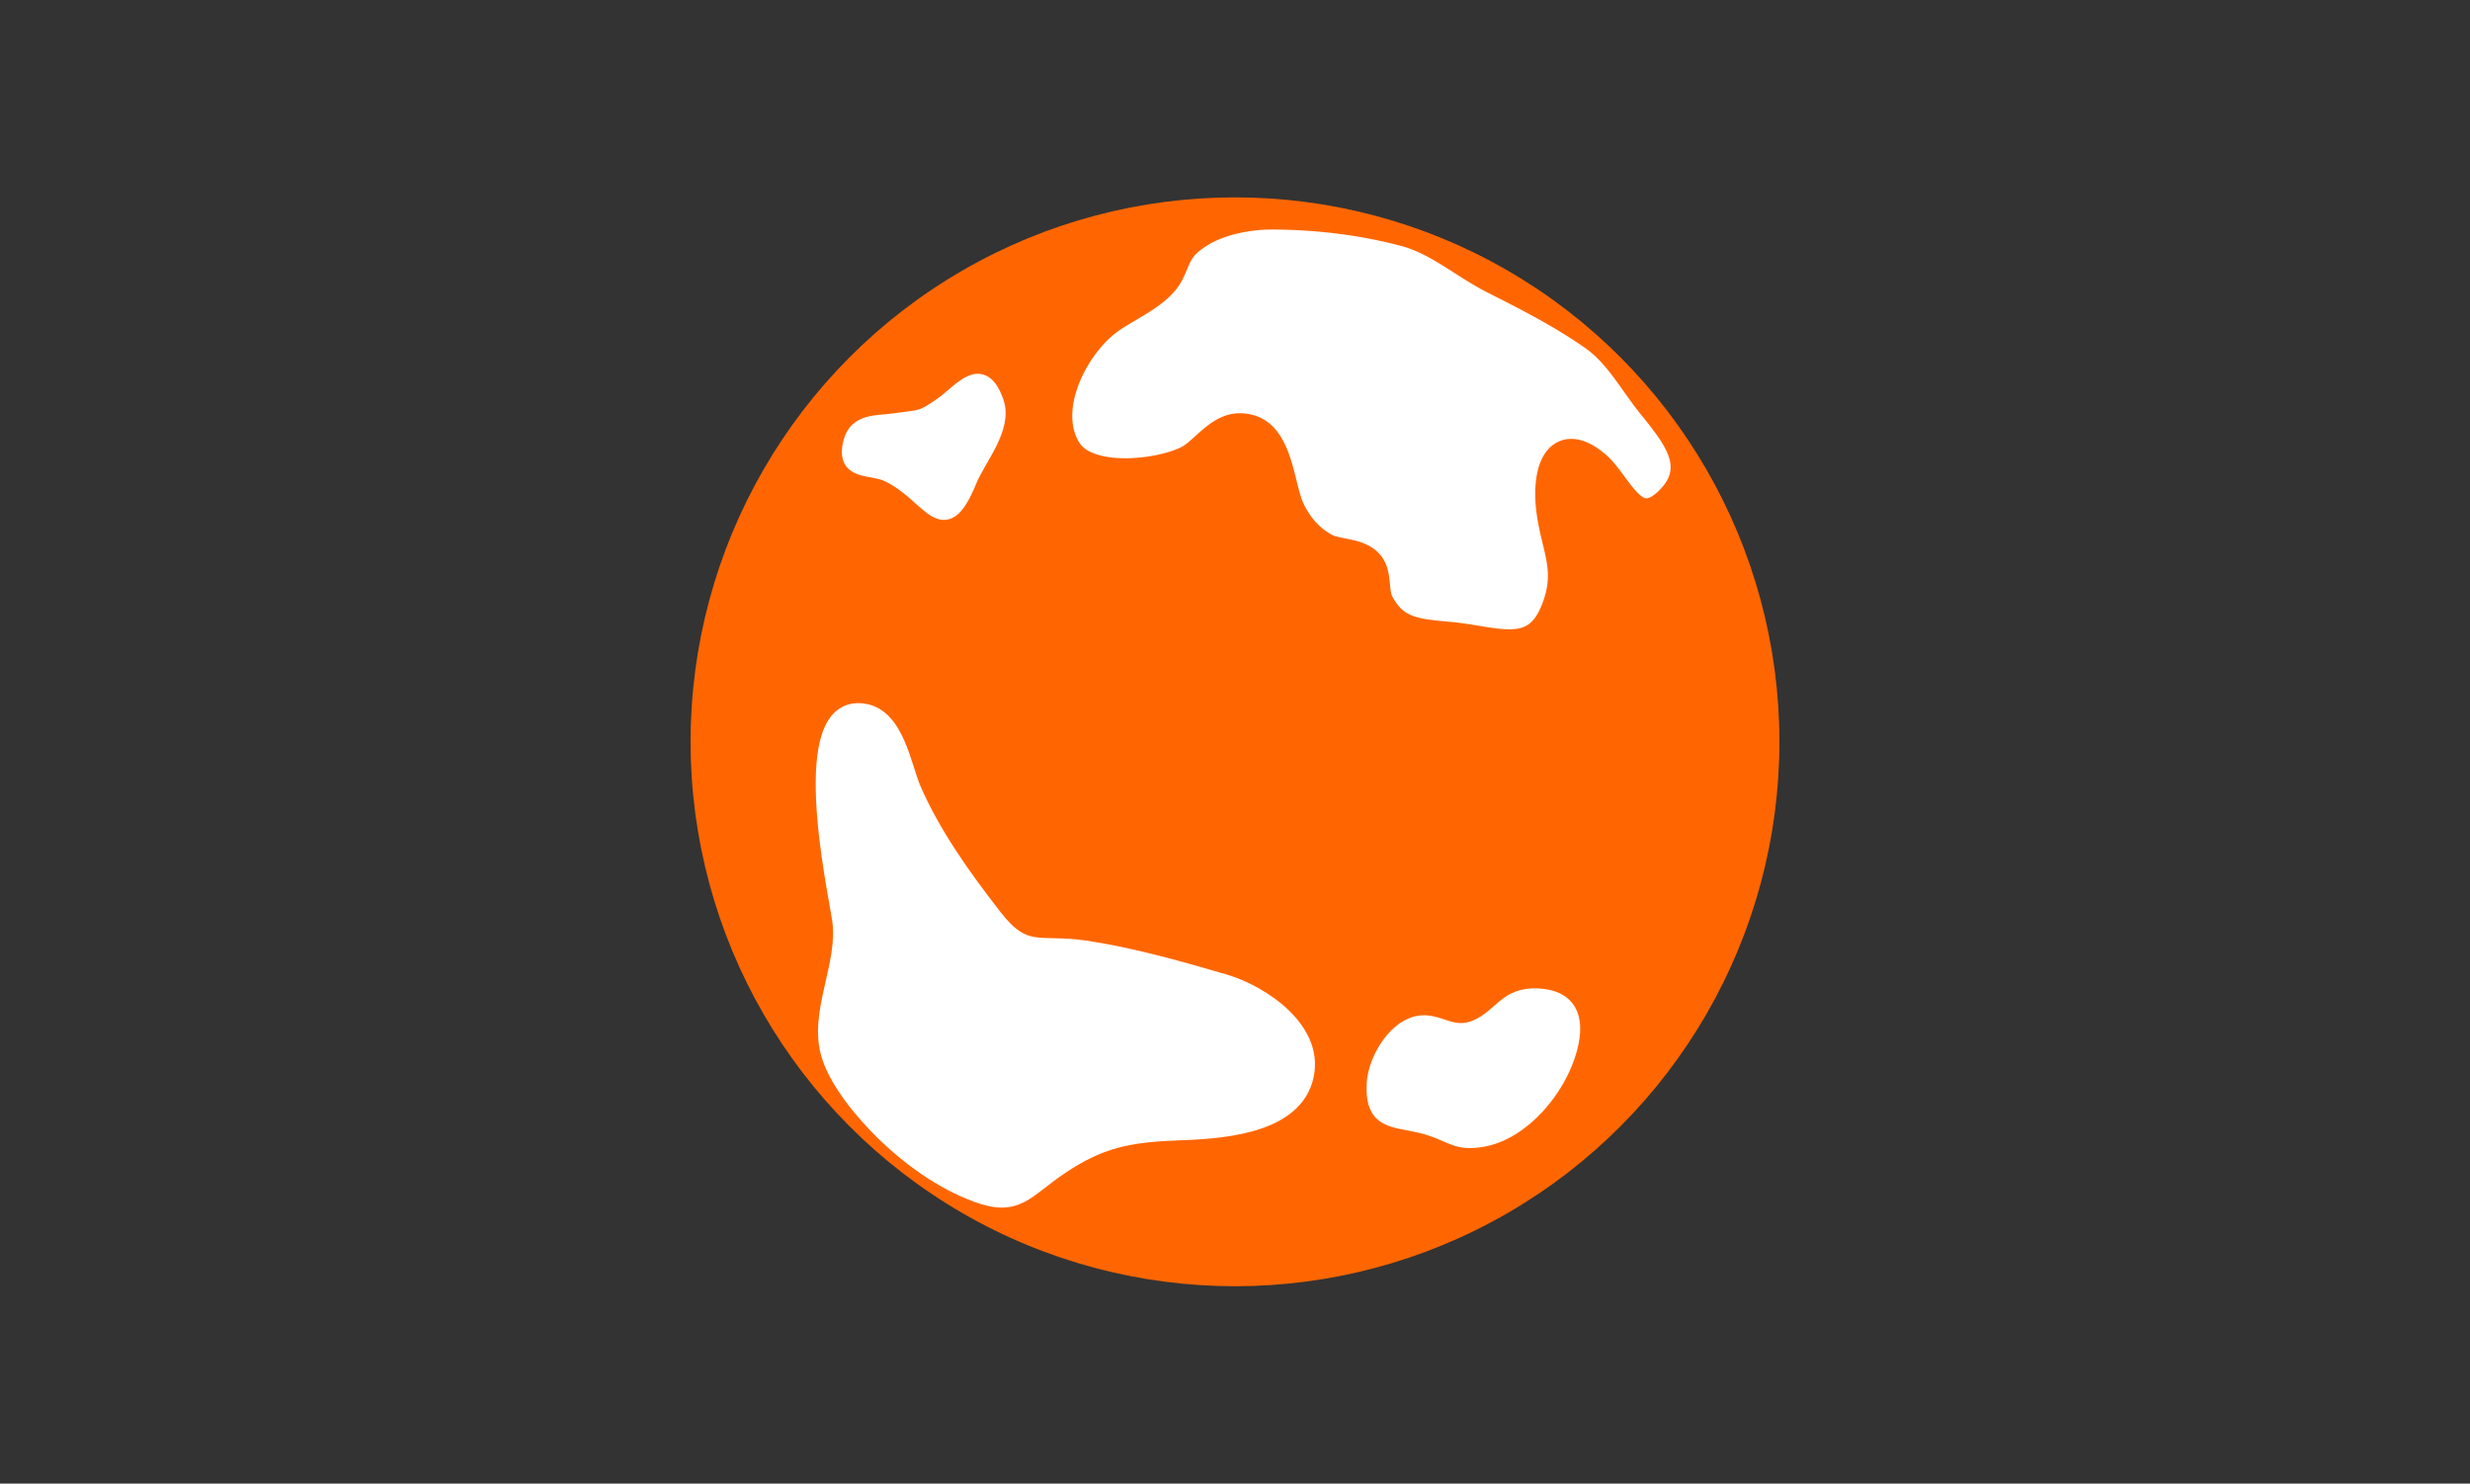
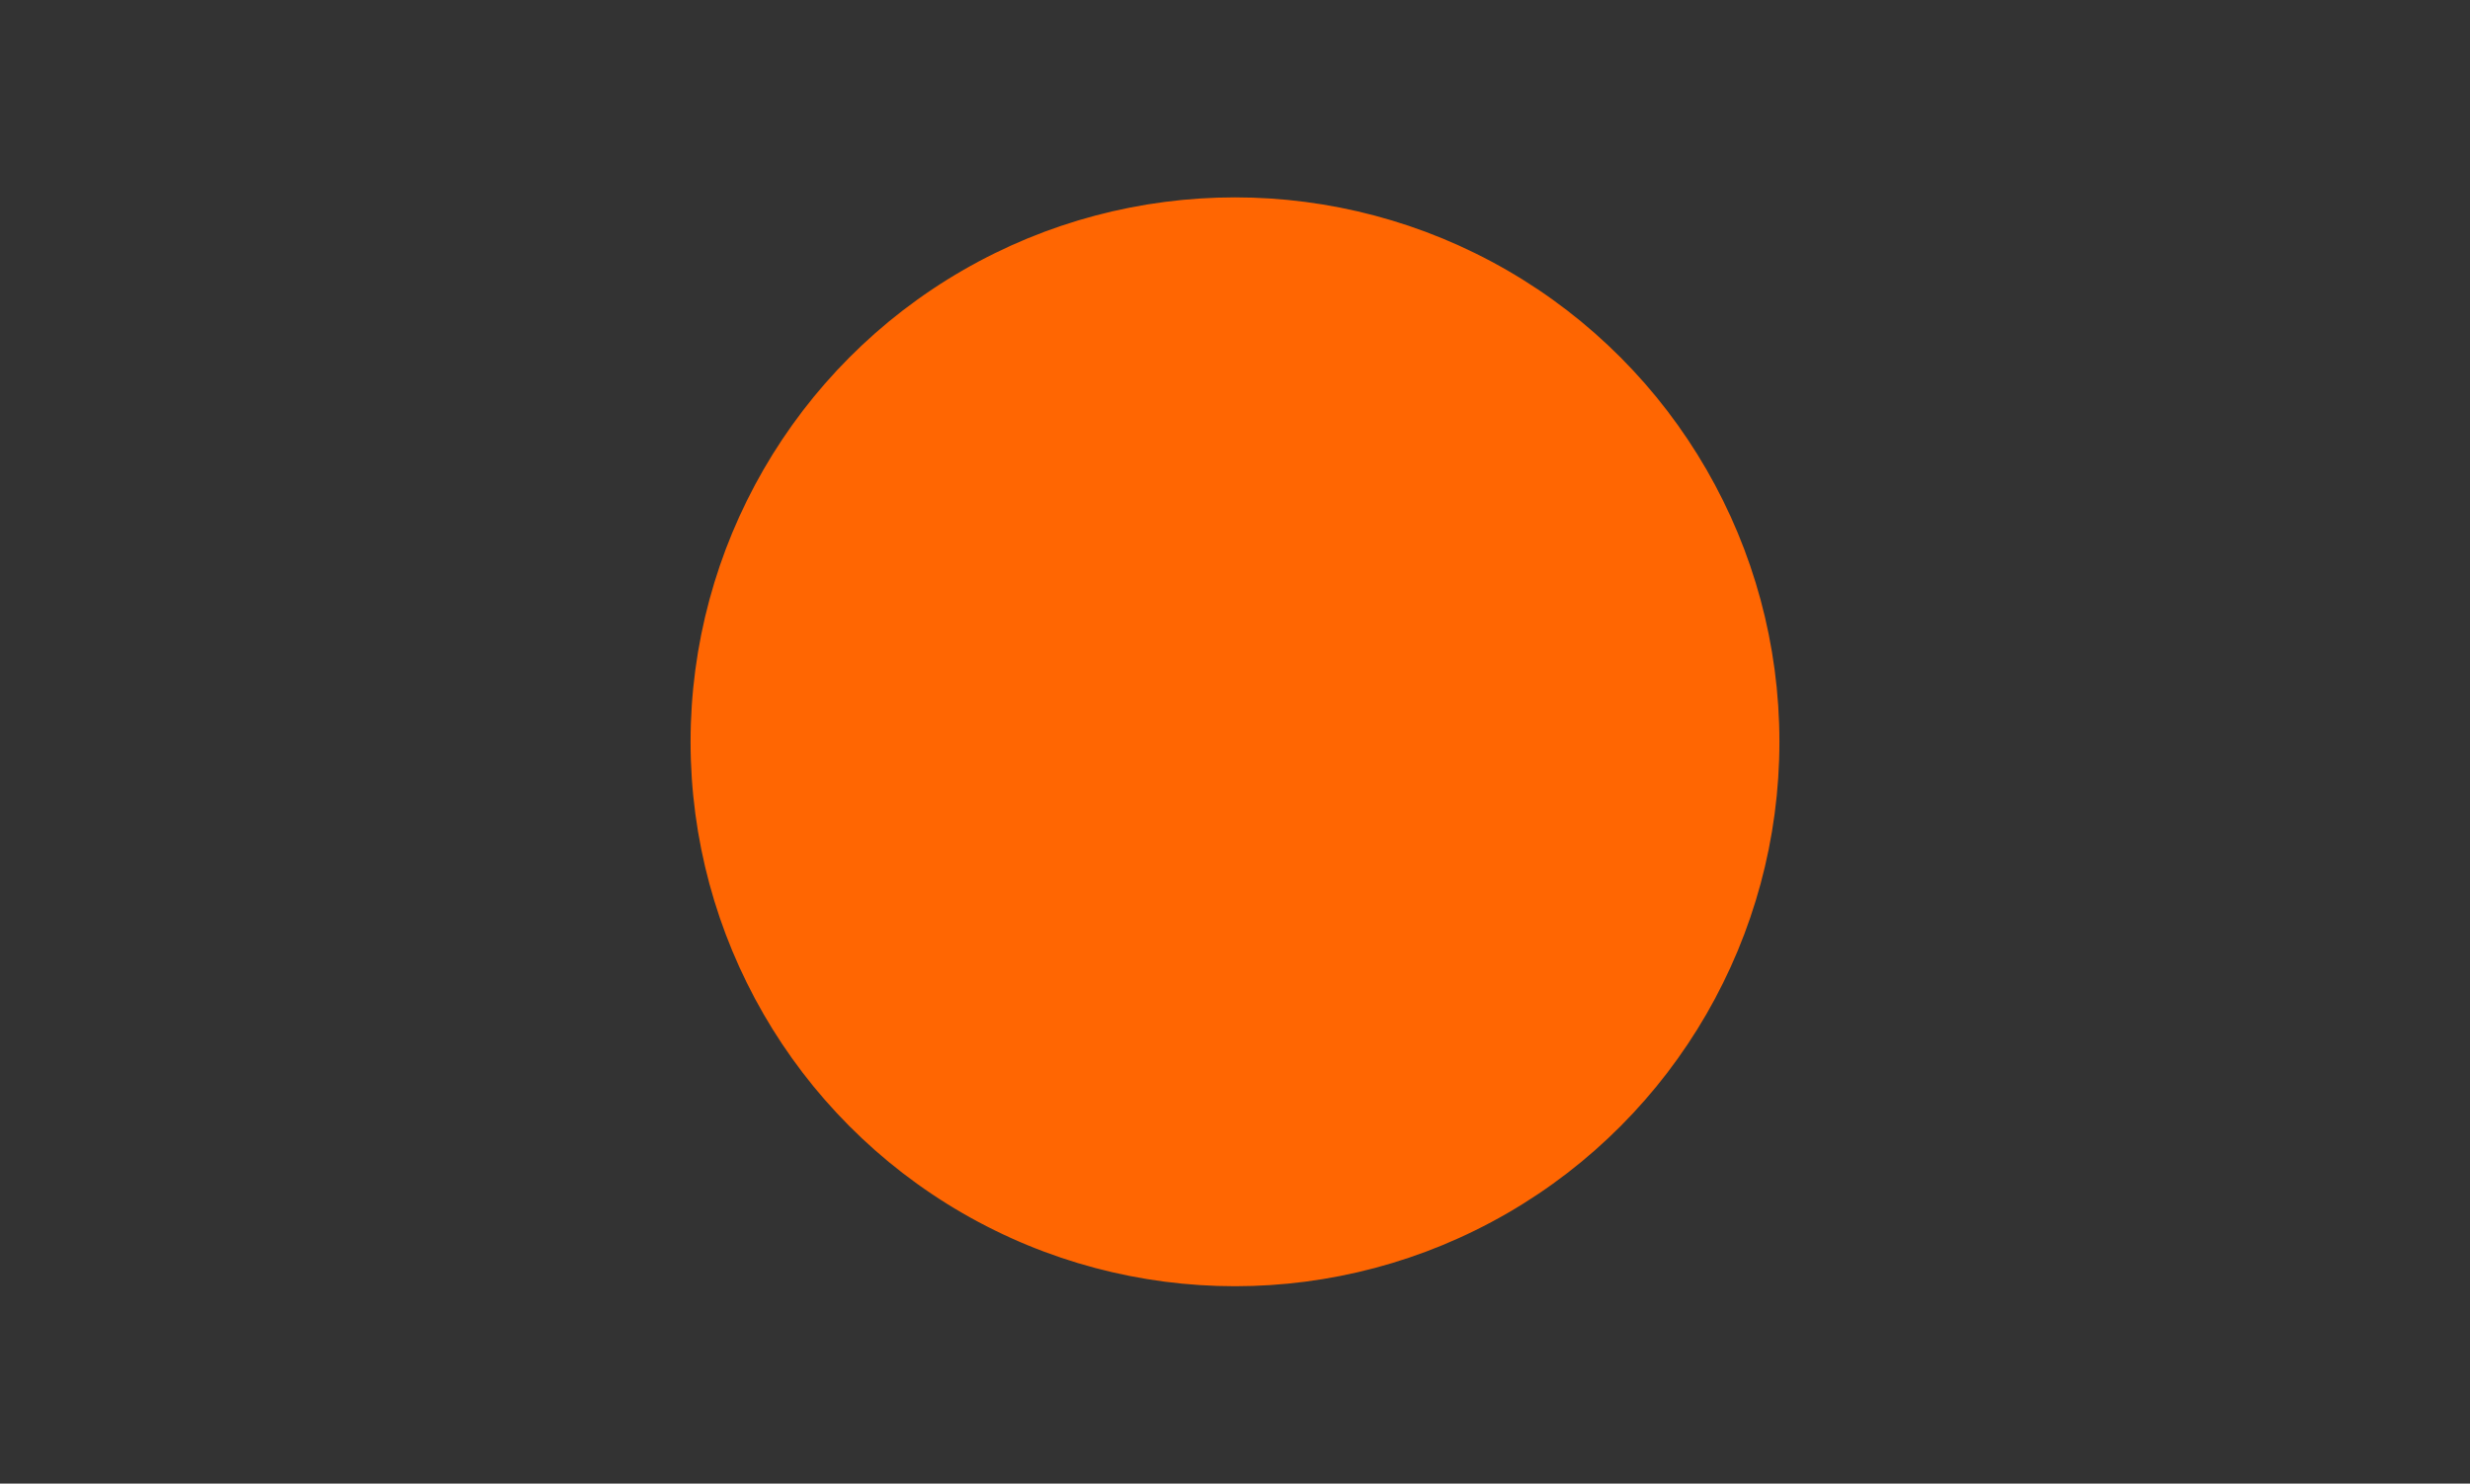
<svg xmlns="http://www.w3.org/2000/svg" xml:space="preserve" width="472.559" height="283.836">
  <rect width="100%" height="100%" fill="#333333" stroke="none" />
  <circle cx="236.279" cy="141.918" r="102.659" fill="#FF6602" stroke="#FF6602" stroke-linecap="round" stroke-linejoin="round" stroke-miterlimit="10" stroke-width="3" />
-   <path fill="#FFF" d="M288.706 121.894c-1.824 0-3.877-.338-6.05-.696-1.693-.279-3.443-.567-5.262-.729l-.408-.036c-6.064-.537-9.405-.833-11.977-5.7-.372-.705-.47-1.723-.574-2.8-.165-1.705-.353-3.638-1.742-5.075-1.527-1.579-3.701-2.002-5.62-2.376-1.139-.222-2.214-.431-2.949-.836-2.648-1.46-4.506-3.473-6.023-6.525-.622-1.254-1.068-3.054-1.54-4.959-1.225-4.945-2.748-11.099-8.77-11.581a7.13 7.13 0 0 0-.562-.022c-3.128 0-5.425 2.078-7.451 3.912-1.068.967-2.077 1.88-3.083 2.396-2.167 1.11-6.655 2.305-11.386 2.305-2.896 0-8.054-.474-10.055-3.646-4.652-7.38 1.575-18.933 7.736-23.336 1.017-.726 2.211-1.431 3.475-2.177 2.693-1.59 5.479-3.234 7.329-5.516.913-1.126 1.423-2.335 1.917-3.505.542-1.284 1.054-2.496 2.079-3.483 3.899-3.752 10.552-5.089 15.479-5.089 8.669 0 17.406 1.11 25.268 3.209 3.761 1.005 7.052 3.105 10.536 5.329 1.973 1.259 4.012 2.561 6.136 3.637 6.347 3.215 12.909 6.54 18.925 10.756 3.176 2.225 5.362 5.309 7.678 8.573 1.038 1.464 2.112 2.979 3.294 4.43l.108.133c5.346 6.568 8.462 11.258 3.276 16.4-1.306 1.295-2.476 1.952-3.477 1.952-1.896 0-3.682-2.422-5.408-4.764-1.109-1.505-2.257-3.061-3.549-4.128-2.018-1.666-3.794-2.476-5.431-2.476-1.297 0-2.451.527-3.338 1.524-2.48 2.787-2.149 8.222-1.893 10.43.277 2.364.775 4.432 1.216 6.256 1.032 4.277 1.847 7.655-.392 12.967-1.945 4.61-4.76 5.246-7.512 5.246z" />
  <path fill="#FF6602" d="M243.268 43.918c8.54 0 17.144 1.092 24.88 3.159 3.537.945 6.733 2.985 10.116 5.144 2.004 1.279 4.075 2.601 6.266 3.71 6.299 3.191 12.813 6.491 18.742 10.646 2.963 2.077 5.077 5.057 7.314 8.213 1.053 1.484 2.141 3.019 3.354 4.509l.109.133c5.432 6.675 7.536 10.27 3.384 14.389-1.381 1.369-2.153 1.517-2.421 1.517-1.138 0-2.908-2.401-4.201-4.155-1.163-1.578-2.366-3.209-3.801-4.394-2.297-1.897-4.386-2.819-6.386-2.819-1.737 0-3.278.701-4.459 2.026-2.884 3.24-2.542 9.193-2.261 11.603.287 2.453.797 4.568 1.247 6.434 1.005 4.166 1.73 7.175-.316 12.032-1.526 3.621-3.403 4.329-6.129 4.329-1.702 0-3.696-.328-5.807-.676-1.72-.283-3.498-.576-5.372-.743l-.409-.036c-6.384-.565-8.697-.961-10.781-4.905-.234-.445-.323-1.36-.408-2.246-.18-1.853-.403-4.16-2.157-5.974-1.855-1.918-4.382-2.41-6.411-2.806-.975-.189-1.983-.386-2.511-.677-2.365-1.305-4.032-3.118-5.405-5.88-.55-1.106-.976-2.829-1.428-4.652-1.27-5.126-3.008-12.147-10.105-12.715a8.293 8.293 0 0 0-.683-.027c-3.707 0-6.341 2.384-8.457 4.3-.993.898-1.931 1.747-2.761 2.173-2.012 1.03-6.219 2.14-10.702 2.14-4.403 0-7.605-1.074-8.786-2.945-4.051-6.427 1.571-17.194 7.339-21.316.963-.688 2.13-1.377 3.365-2.106 2.677-1.581 5.712-3.372 7.731-5.863 1.047-1.291 1.625-2.659 2.134-3.866.522-1.236.935-2.212 1.738-2.985 3.577-3.444 9.804-4.671 14.438-4.671m0-3c-5.562 0-12.39 1.535-16.519 5.509-2.24 2.156-2.364 4.956-4.121 7.124-2.516 3.103-7.291 5.116-10.511 7.417-6.416 4.585-13.4 17-8.132 25.356 2.014 3.193 6.591 4.346 11.323 4.346 4.624 0 9.394-1.099 12.07-2.47 3.201-1.639 5.805-6.143 9.851-6.143.146 0 .293.005.442.018 7.003.561 6.718 10.944 9.087 15.712 1.493 3.004 3.465 5.419 6.643 7.172 2.3 1.267 6.185.842 8.215 2.941 1.812 1.874.894 5.305 2.068 7.533 3.018 5.712 7.203 5.963 13.578 6.53 4.123.367 8.044 1.431 11.444 1.431 3.73 0 6.834-1.28 8.894-6.163 3.45-8.187.185-12.287-.716-19.98-.601-5.146.376-10.28 3.74-10.28 1.184 0 2.664.636 4.476 2.132 3.227 2.665 5.791 9.235 9.912 9.235 1.325 0 2.812-.679 4.533-2.387 6.591-6.536 1.253-12.977-3.278-18.545-3.748-4.606-6.386-9.86-11.273-13.285-6.064-4.25-12.525-7.531-19.108-10.866-5.679-2.876-10.713-7.407-16.963-9.077-8.226-2.197-17.132-3.26-25.655-3.26z" />
-   <path fill="#FFF" stroke="#FFF" stroke-linecap="round" stroke-linejoin="round" stroke-miterlimit="10" stroke-width="3" d="M165.127 136.085c6.396.864 7.696 10.55 9.629 14.983 3.778 8.664 9.612 16.811 15.509 24.386 5.842 7.503 8.565 4.687 17.338 5.978 8.685 1.278 18.153 3.954 26.636 6.44 7.084 2.077 18.237 9.326 15.391 18.778-2.763 9.175-17.004 9.759-24.396 10.033-9.383.351-14.833 1.476-22.317 6.506-6.784 4.561-8.243 8.185-16.018 5.33-6.662-2.443-12.954-6.979-18.036-11.98-3.549-3.494-8.51-9.273-10.177-14.523-2.631-8.287 3.323-17.388 2.003-26.197-.919-6.141-8.714-41.511 4.438-39.734zM274.182 215.955c-6.473-2.288-11.631-.275-11.207-8.63.217-4.278 3.651-10.328 8.058-11.423 4.101-1.01 6.711 2.925 11.719.563 4.646-2.188 5.481-6.161 11.466-5.866 5.871.291 7.646 3.949 6.051 10-2 7.58-8.978 16.094-16.85 17.352-4.424.707-5.392-.639-9.237-1.996zM185.398 91.921c1.73-4.249 6.865-10.041 5.155-14.968-2.688-7.751-6.608-2.105-10.204.44-4.163 2.945-4.093 2.438-9.466 3.207-3.03.434-7.02-.033-8.047 3.984-1.517 5.93 3.645 4.618 6.749 5.981 8.467 3.72 10.731 13.834 15.813 1.356z" />
</svg>